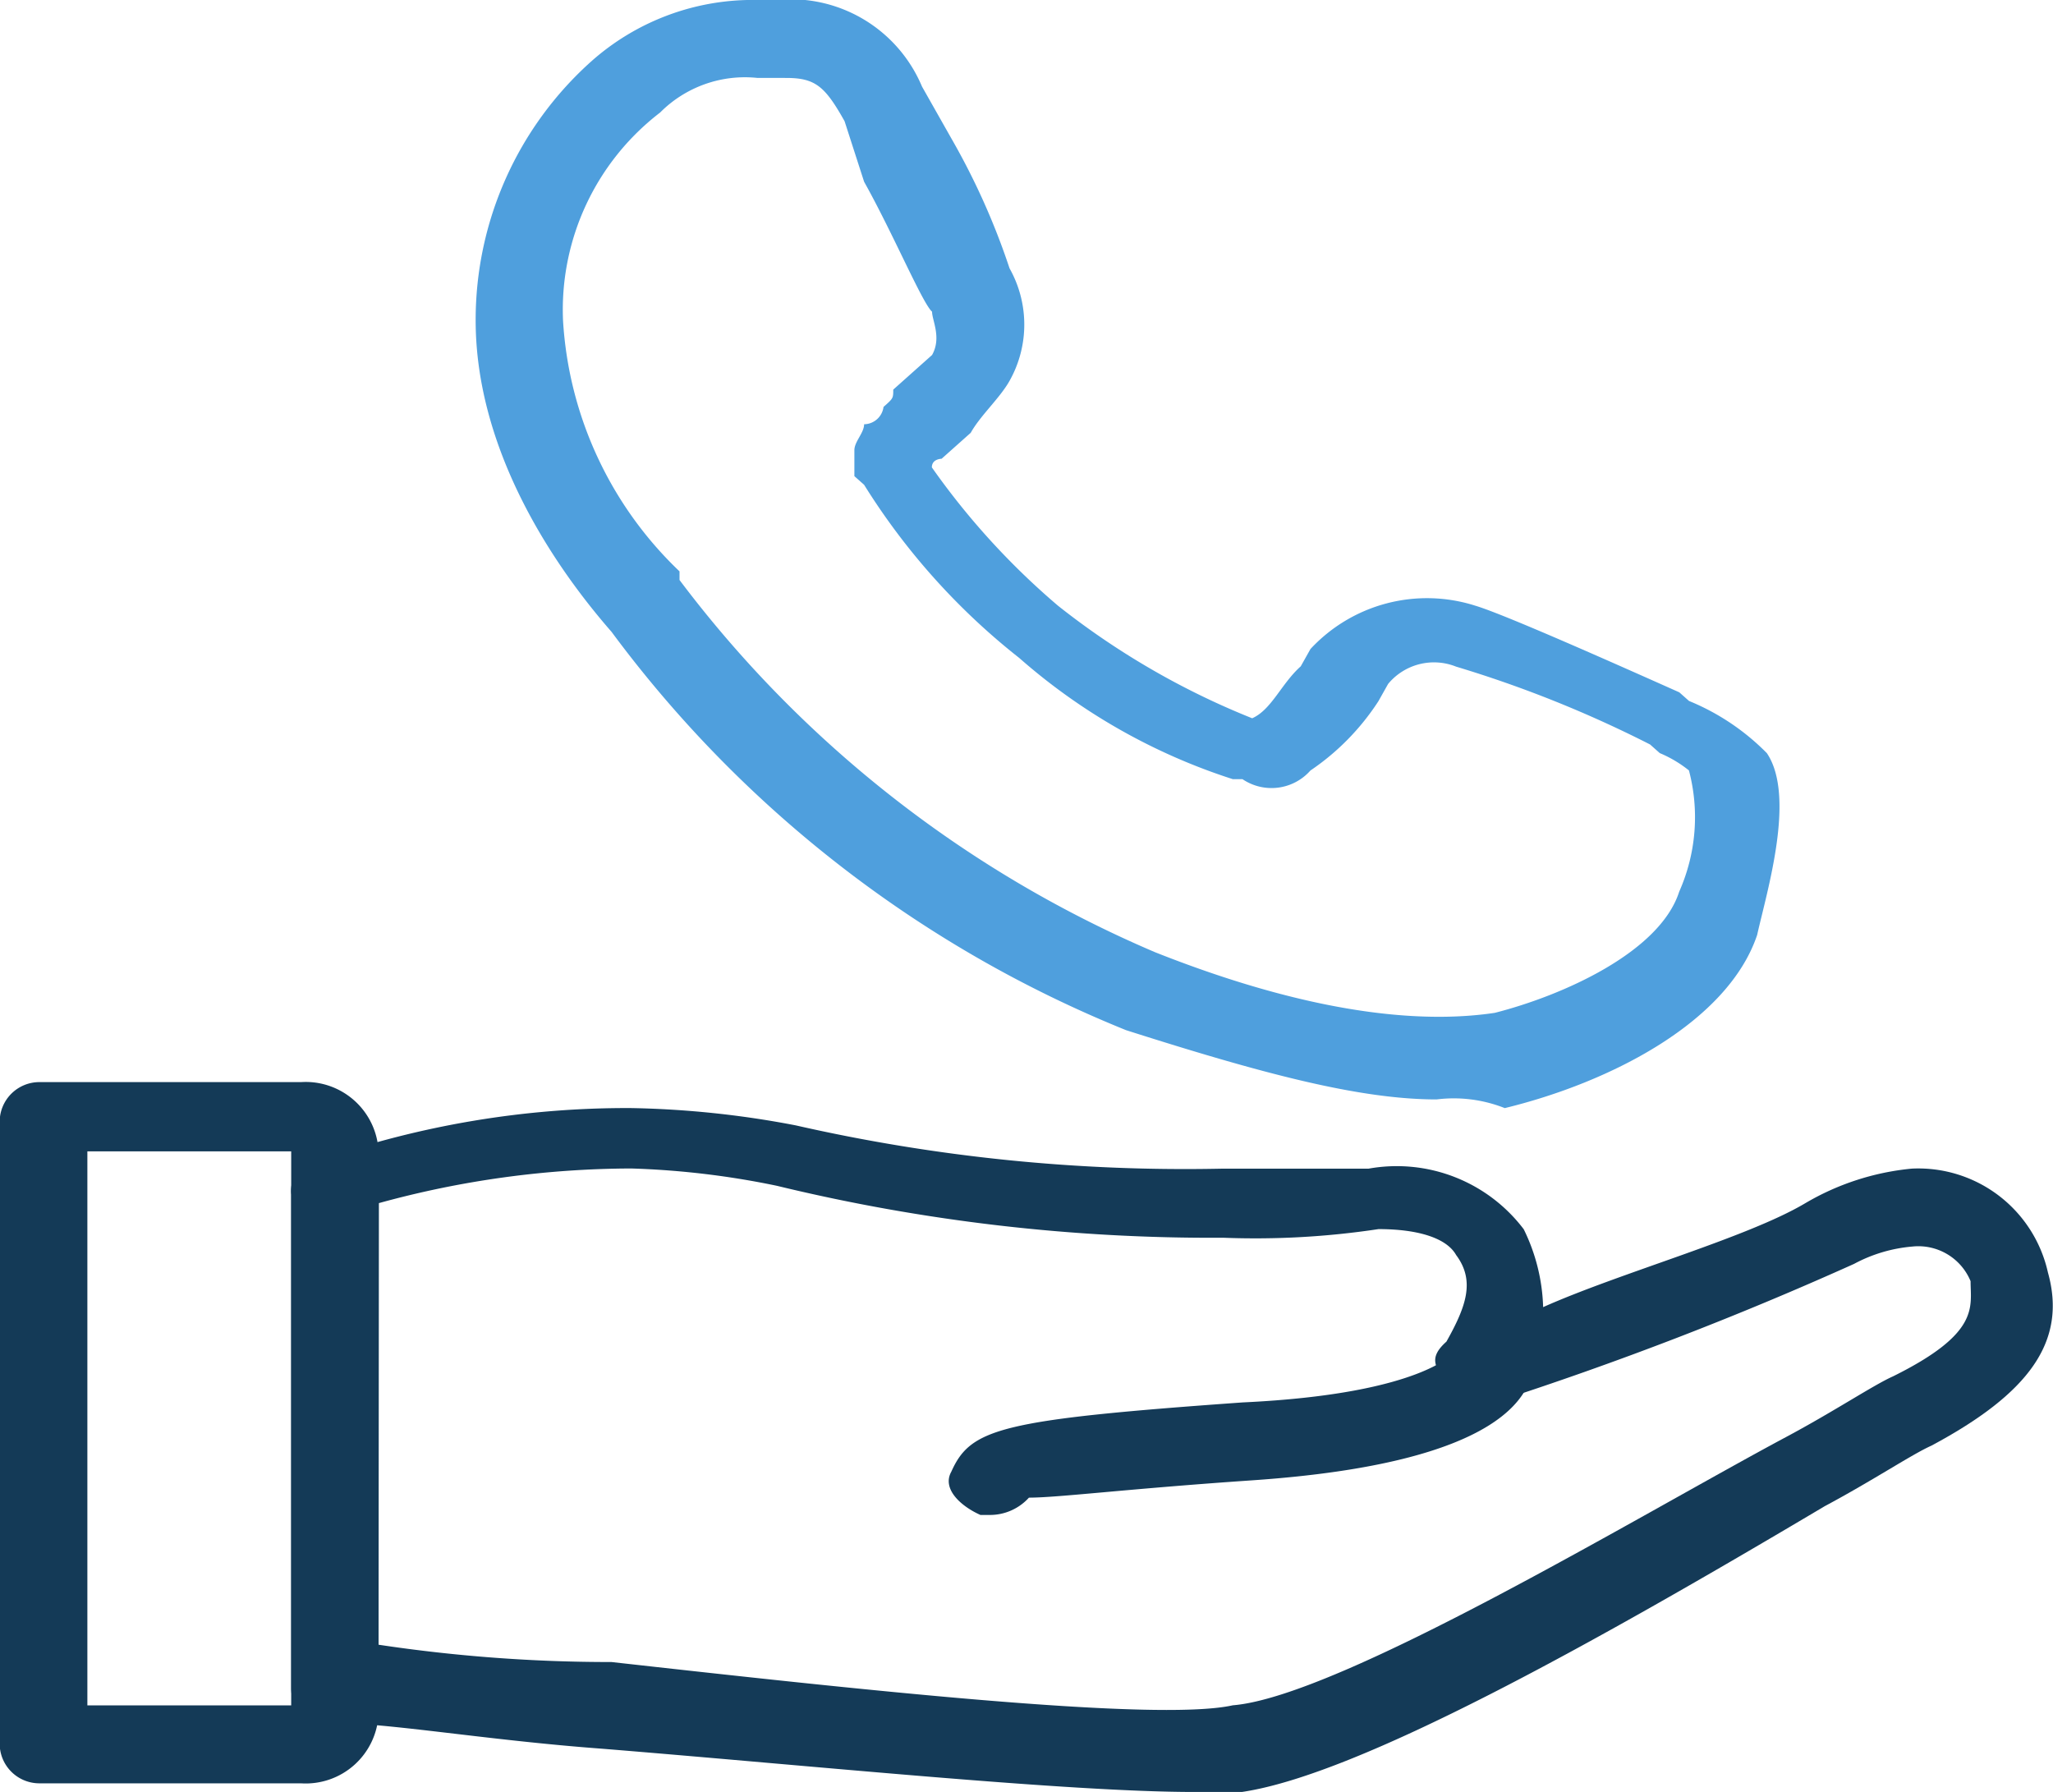
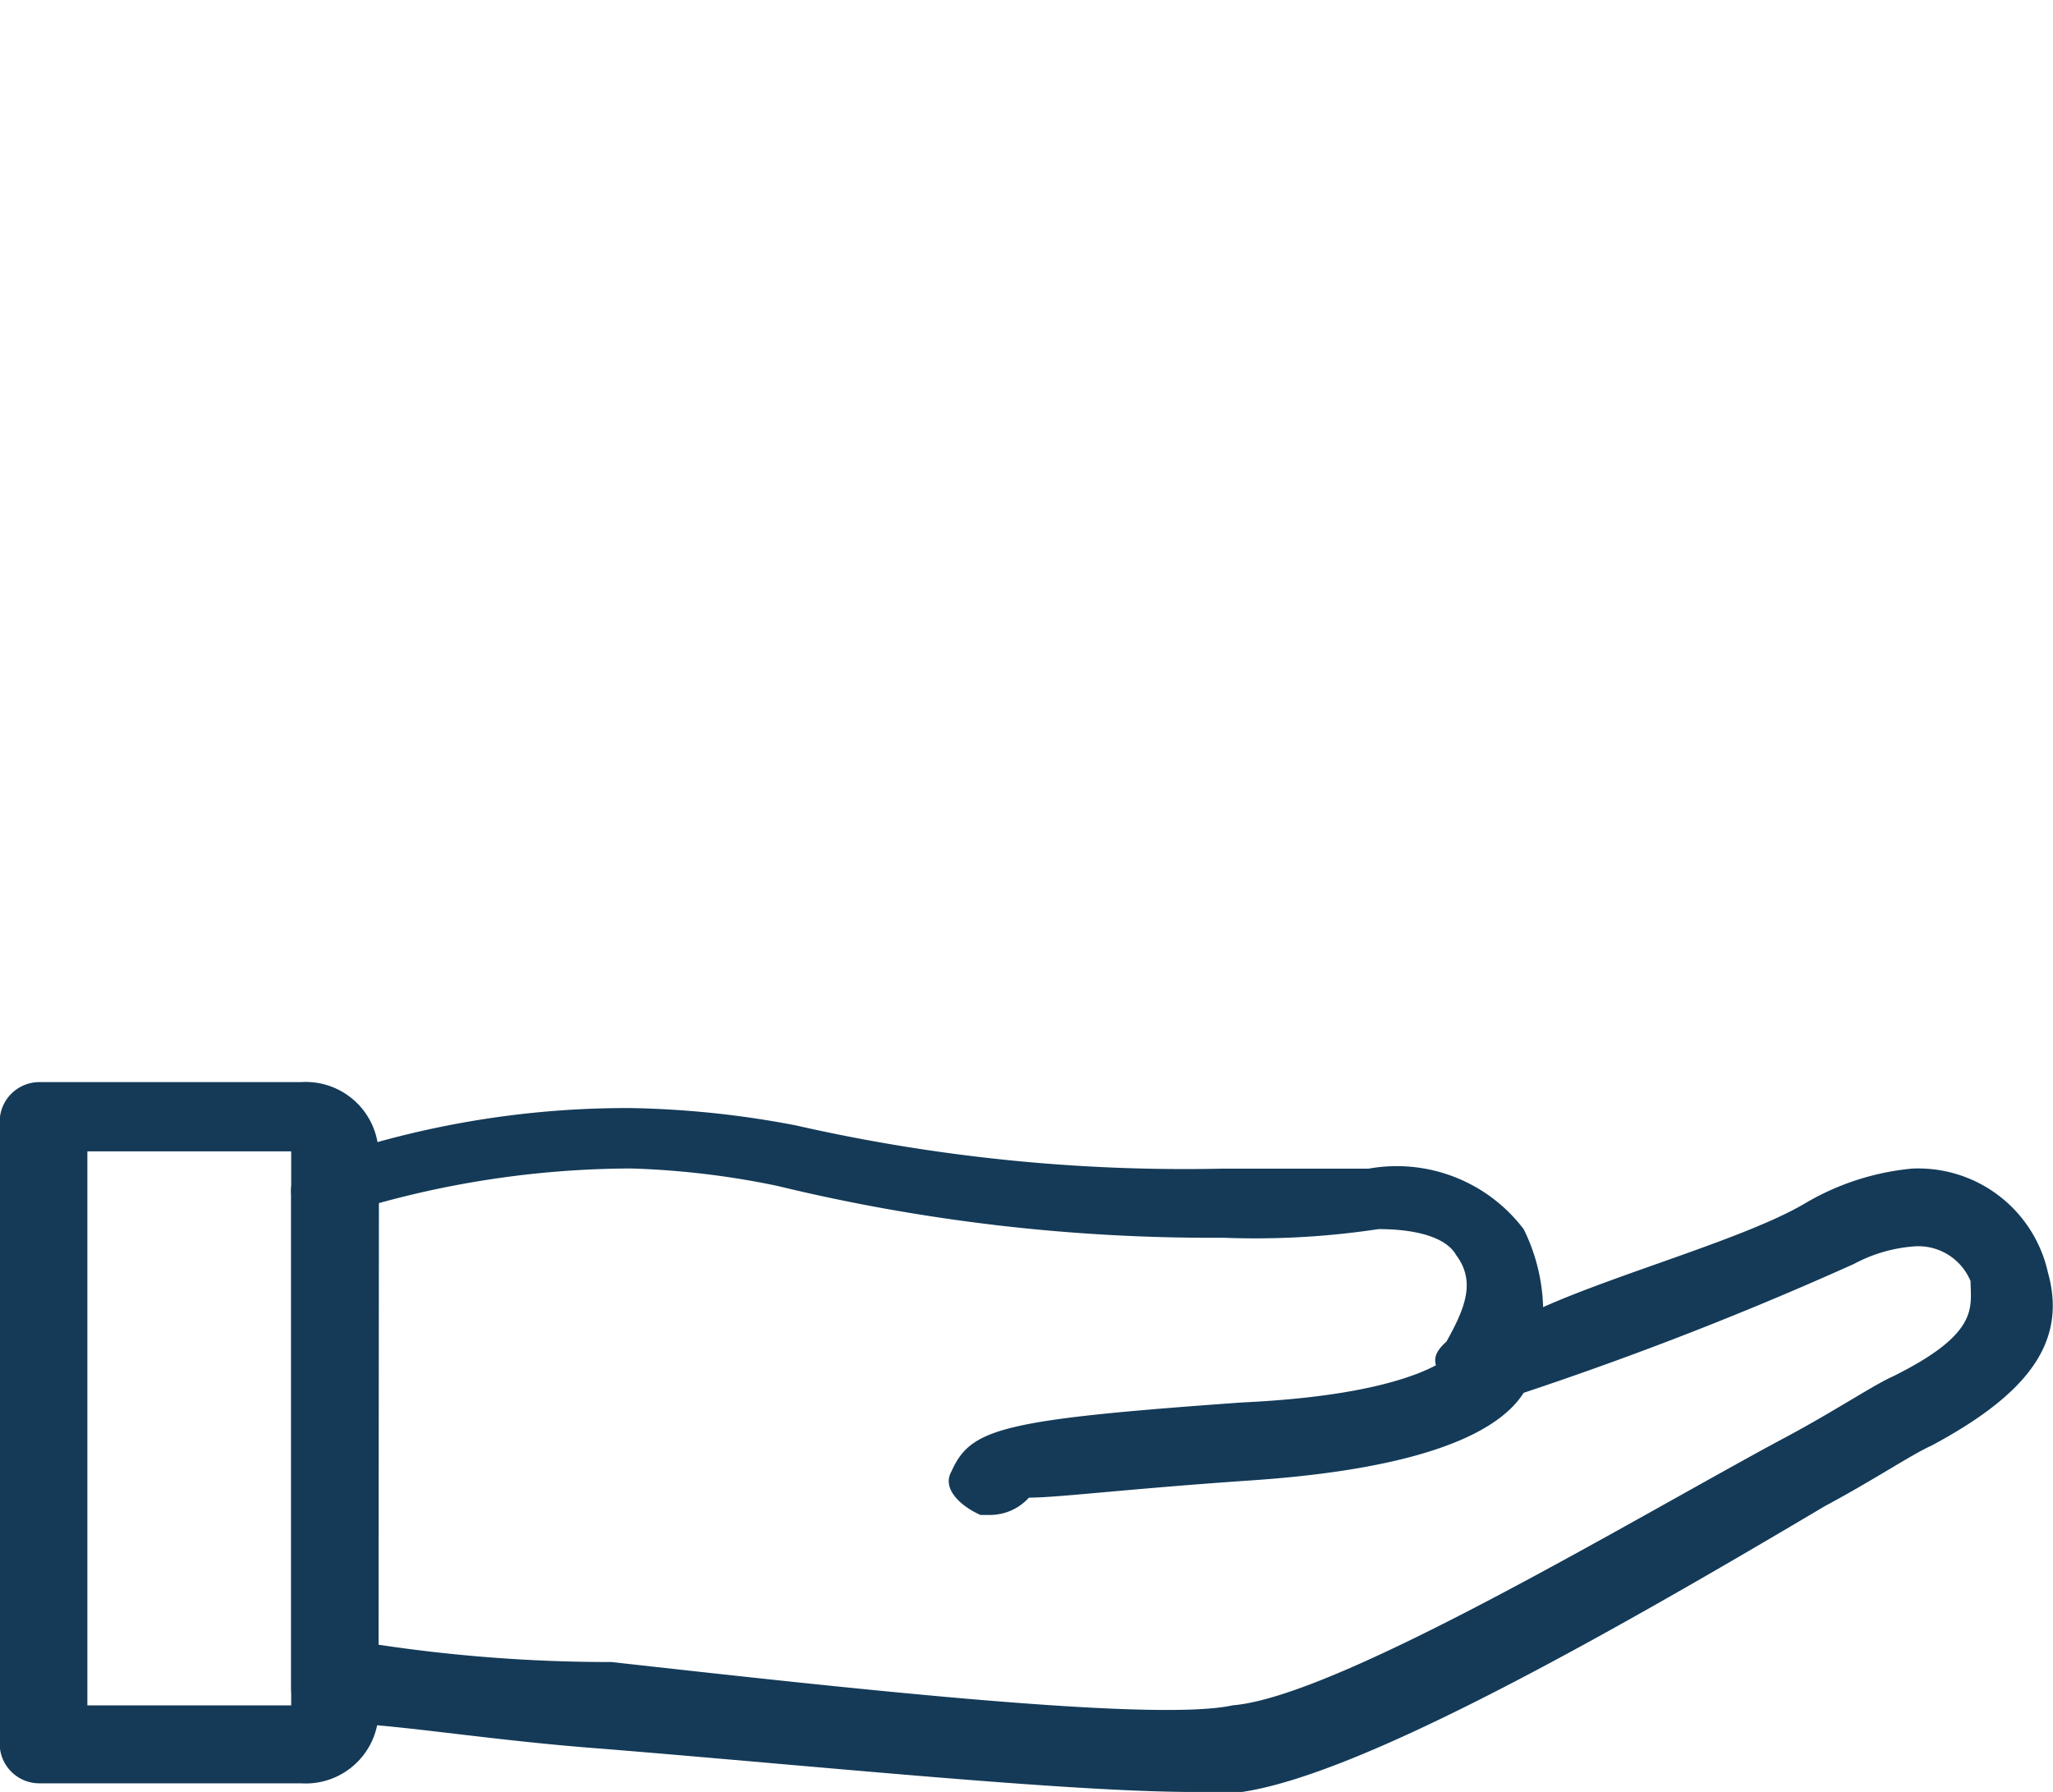
<svg xmlns="http://www.w3.org/2000/svg" width="48.971" height="42.741" data-name="Group 6421">
  <g data-name="_call care">
    <g data-name="Group 4574">
      <g data-name="Group 4573">
        <g data-name="Group 4572">
          <g data-name="Group 4571">
            <g data-name="Group 4568">
              <path fill="#143a57" d="M7.178 42.535H.926A.947.947 0 0 1 0 41.71V26.636a.947.947 0 0 1 .926-.826h6.252a1.74 1.74 0 0 1 1.852 1.652v13.421a1.74 1.74 0 0 1-1.852 1.652Zm-5.094-1.859h4.862V27.462H2.084Z" data-name="Path 2256" />
            </g>
            <g data-name="Group 4569">
              <path fill="#143a57" d="M28.479 42.741c-3.01 0-9.03-.619-14.124-1.032-2.779-.206-5.094-.619-6.483-.619-.695 0-.926-.413-.926-.826v-11.77a.742.742 0 0 1 .695-.826 22.2 22.2 0 0 1 7.405-1.239 22.758 22.758 0 0 1 3.936.413 41.853 41.853 0 0 0 10.188 1.032h3.476a3.8 3.8 0 0 1 3.7 1.445 4.49 4.49 0 0 1 .463 1.858c1.852-.826 4.862-1.652 6.252-2.478a6.15 6.15 0 0 1 2.547-.826 3.167 3.167 0 0 1 3.242 2.478c.463 1.652-.463 2.891-2.779 4.13-.463.206-1.389.826-2.547 1.445-5.557 3.3-11.114 6.4-13.893 6.814ZM9.03 39.229a37.189 37.189 0 0 0 5.557.413c5.557.619 12.966 1.445 14.819 1.032 2.547-.206 9.725-4.543 13.2-6.4 1.158-.619 2.084-1.239 2.547-1.445 2.084-1.032 1.852-1.652 1.852-2.271a1.348 1.348 0 0 0-1.389-.826 3.572 3.572 0 0 0-1.389.413 83.176 83.176 0 0 1-8.567 3.3.886.886 0 0 1-1.158-.413c-.232-.413-.463-.619 0-1.032.463-.826.695-1.445.232-2.065-.232-.413-.926-.619-1.852-.619a19.667 19.667 0 0 1-3.7.206 43.988 43.988 0 0 1-10.651-1.239 19.926 19.926 0 0 0-3.473-.413 22.848 22.848 0 0 0-6.02.826Z" data-name="Path 2257" />
            </g>
            <g data-name="Group 4570">
              <path fill="#143a57" d="M23.618 36.134h-.231c-.463-.206-.926-.619-.695-1.032.463-1.032 1.158-1.239 6.946-1.652 4.4-.206 5.094-1.239 5.094-1.239 0-.619.463-.826.926-.826.695 0 .926.413.926 1.032 0 .826-.695 2.478-6.715 2.891-3.01.206-4.631.413-5.325.413a1.255 1.255 0 0 1-.926.413Z" data-name="Path 2258" />
            </g>
          </g>
        </g>
      </g>
    </g>
    <g data-name="Group 4576">
      <g data-name="Group 4575">
-         <path fill="#4f9fdd" d="M34.269 26.223c-1.852 0-4.168-.619-7.409-1.652a28.6 28.6 0 0 1-12.272-9.5c-1.621-1.856-3.242-4.541-3.242-7.431a8.272 8.272 0 0 1 2.779-6.195A5.794 5.794 0 0 1 17.825 0h.695a3.394 3.394 0 0 1 3.473 2.065l.699 1.235a16.892 16.892 0 0 1 1.389 3.1 2.737 2.737 0 0 1 0 2.684c-.232.413-.695.826-.926 1.239l-.695.619s-.232 0-.232.206a17.662 17.662 0 0 0 3.01 3.3 18.537 18.537 0 0 0 4.631 2.684c.463-.206.695-.826 1.158-1.239l.232-.413a3.792 3.792 0 0 1 3.936-1.032c.695.206 3.473 1.445 4.862 2.065l.232.206a5.564 5.564 0 0 1 1.857 1.245c.695 1.032 0 3.3-.232 4.336-.695 2.065-3.473 3.51-6.02 4.13a3.3 3.3 0 0 0-1.625-.207ZM18.061 1.858a2.853 2.853 0 0 0-2.315.826A5.929 5.929 0 0 0 13.43 7.64a9 9 0 0 0 2.779 5.988v.206a27.858 27.858 0 0 0 11.346 8.879c4.168 1.652 6.715 1.652 8.1 1.445 1.621-.413 3.936-1.445 4.4-2.891a4.373 4.373 0 0 0 .232-2.891 2.893 2.893 0 0 0-.695-.413l-.232-.206a27.9 27.9 0 0 0-4.628-1.857 1.42 1.42 0 0 0-1.621.413l-.232.413a5.819 5.819 0 0 1-1.621 1.652 1.238 1.238 0 0 1-1.621.206h-.231a14.365 14.365 0 0 1-5.094-2.891 16.077 16.077 0 0 1-3.7-4.13l-.232-.206v-.619c0-.206.232-.413.232-.619a.474.474 0 0 0 .463-.413c.232-.206.232-.206.232-.413l.926-.826c.232-.413 0-.826 0-1.032-.232-.206-.926-1.858-1.621-3.1l-.466-1.444c-.463-.826-.695-1.032-1.389-1.032Z" data-name="Path 2259" />
-       </g>
+         </g>
    </g>
  </g>
</svg>